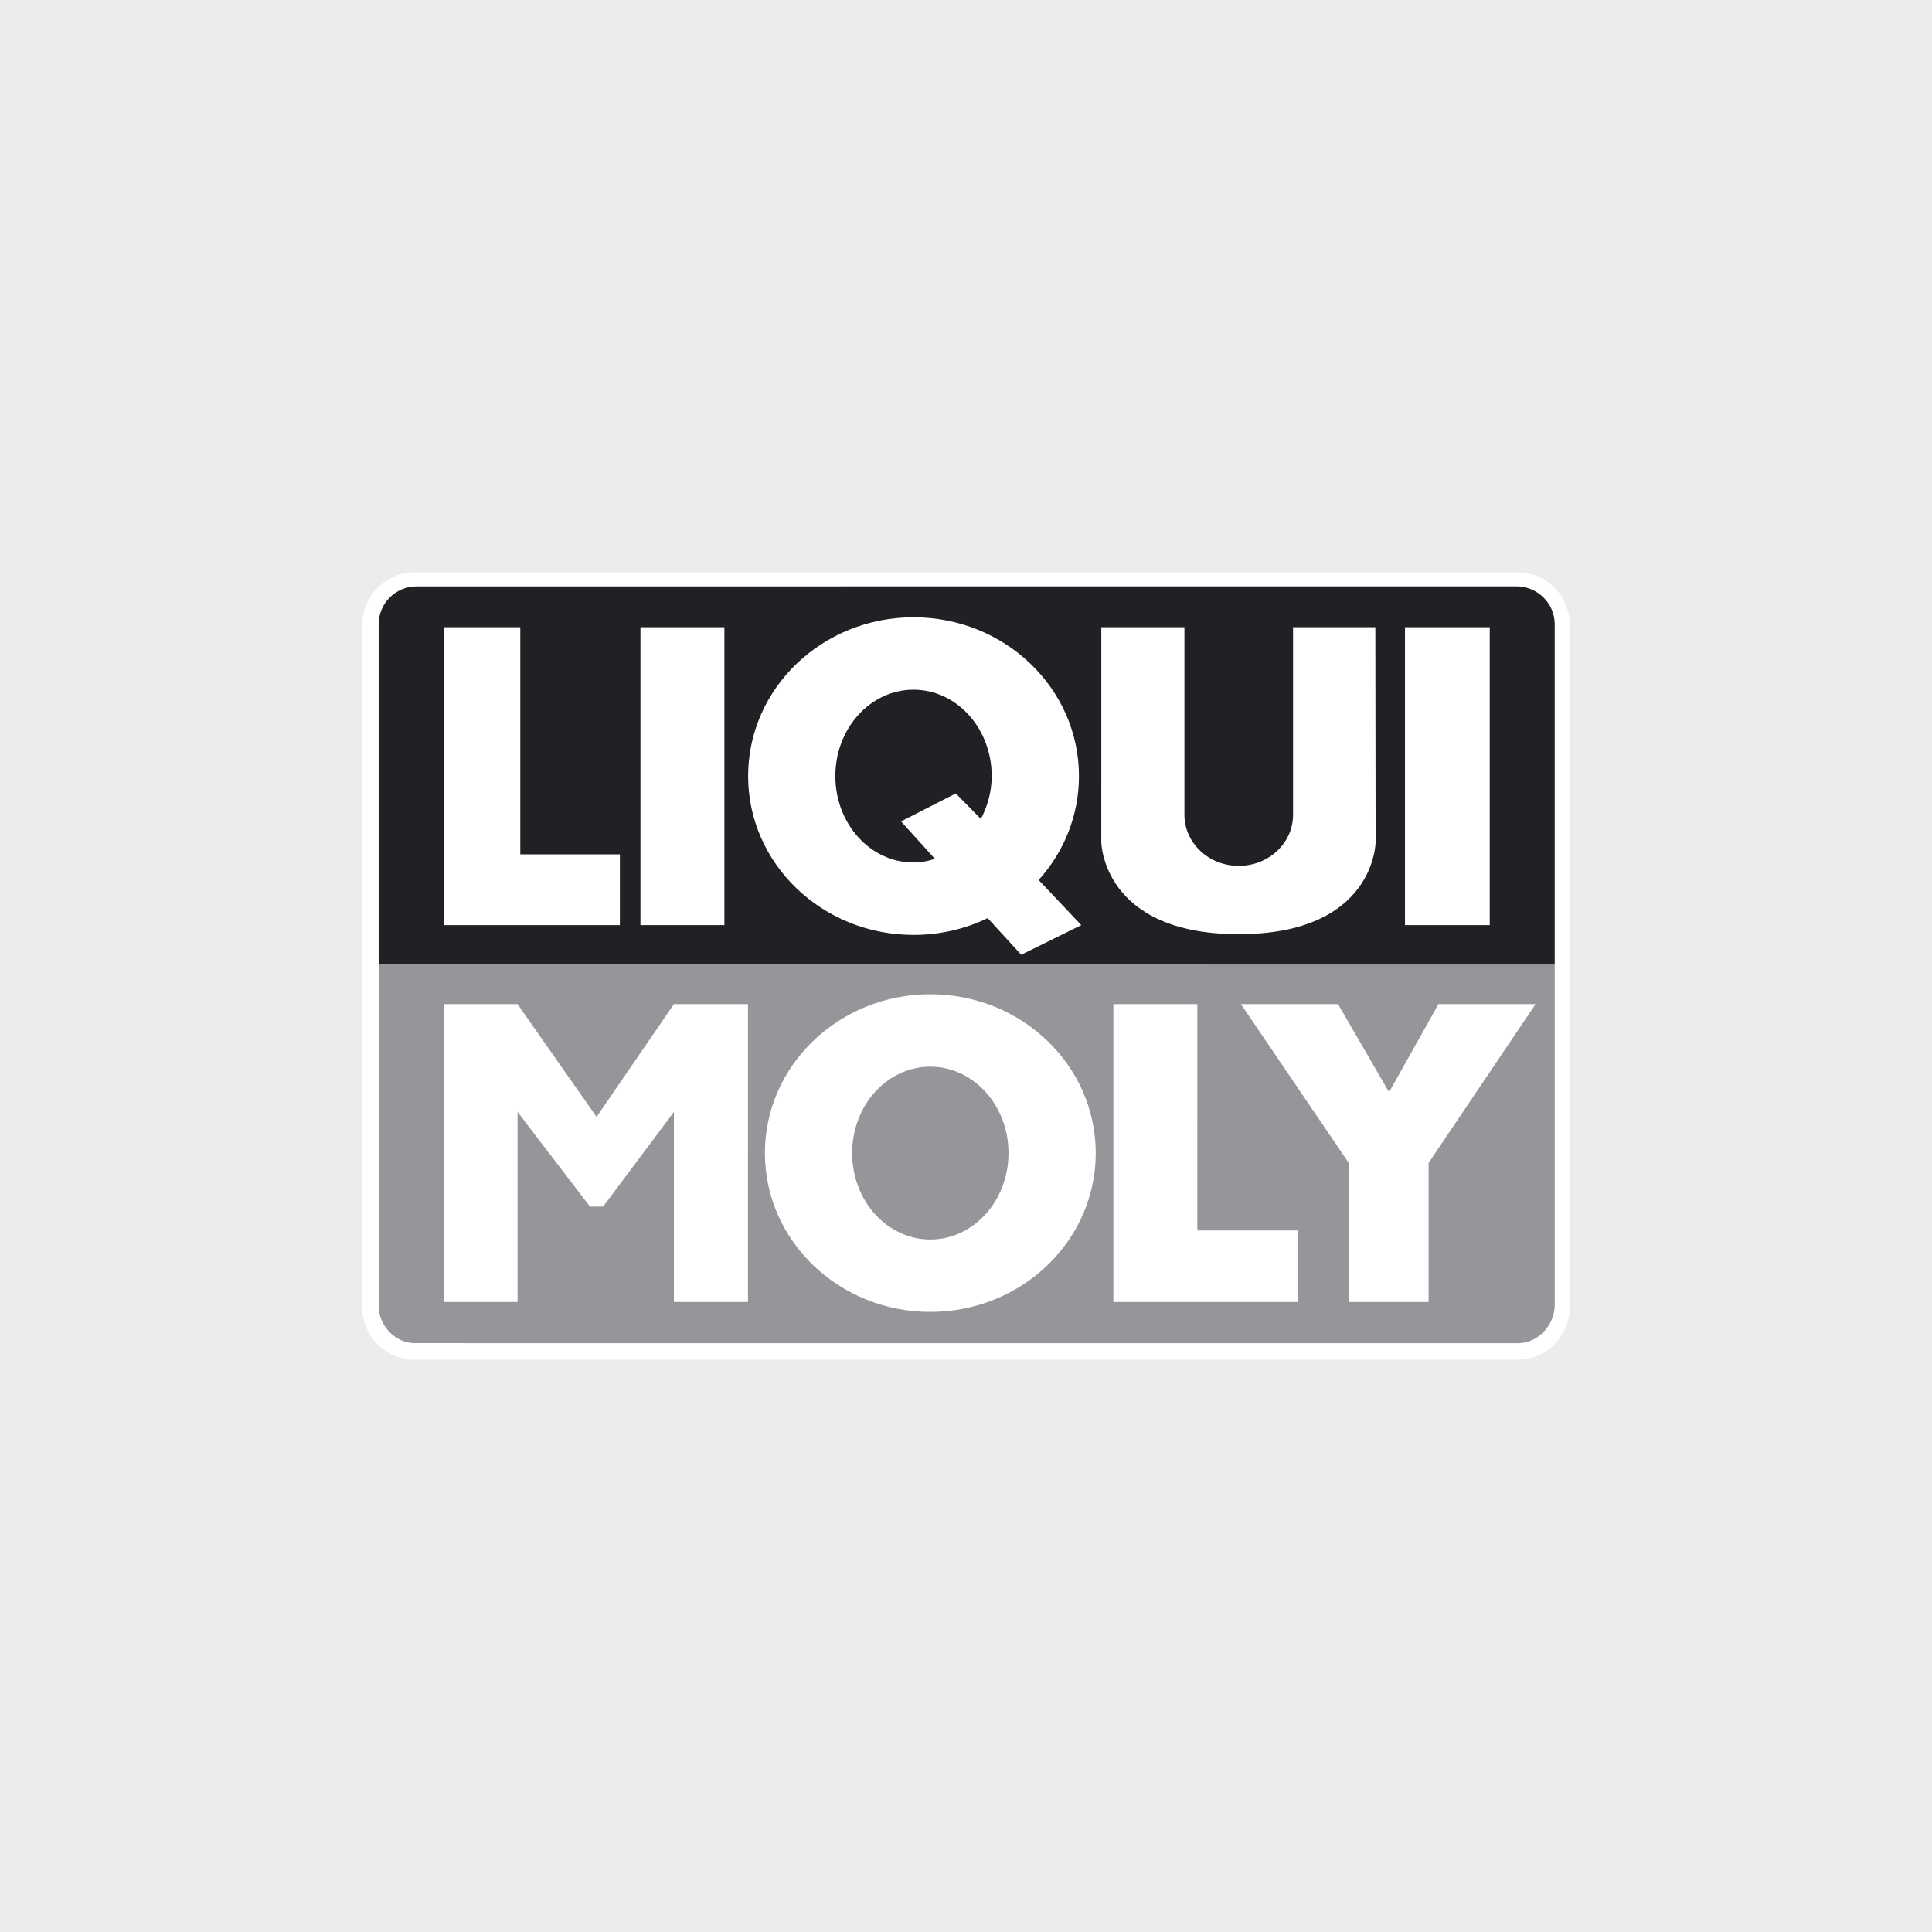
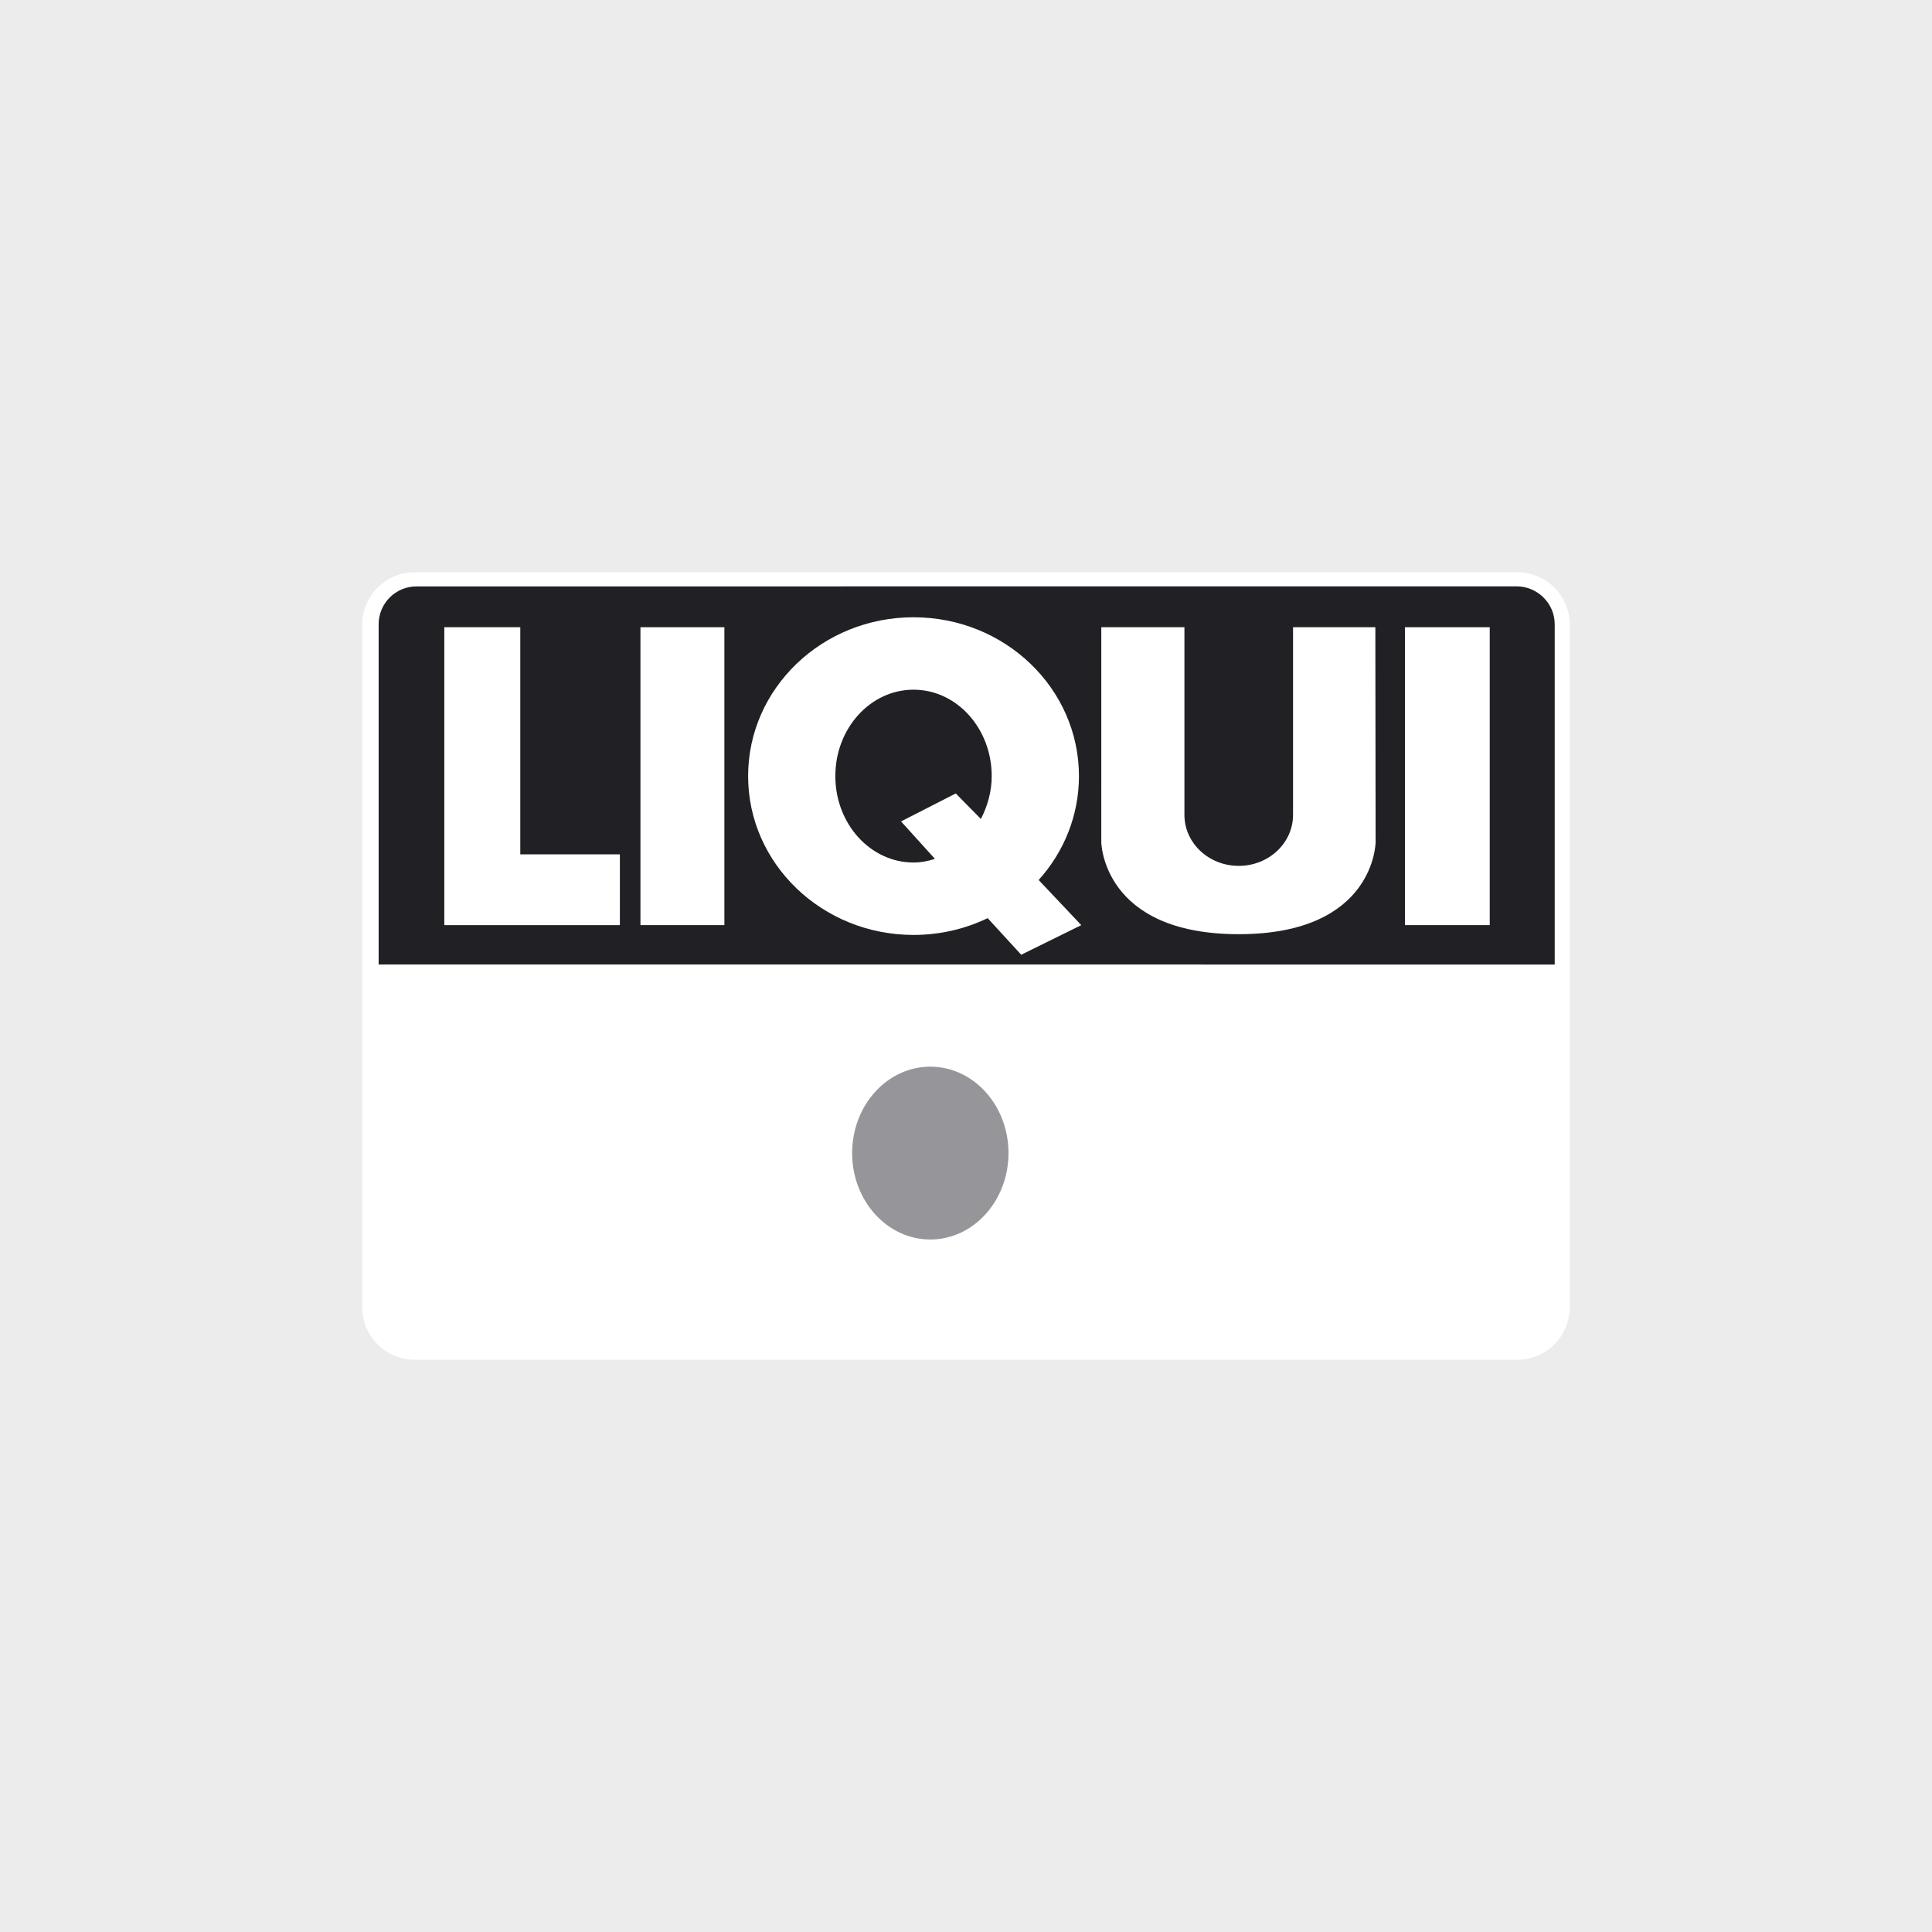
<svg xmlns="http://www.w3.org/2000/svg" version="1.1" id="Ebene_1" x="0px" y="0px" viewBox="0 0 160 160" style="enable-background:new 0 0 160 160;" xml:space="preserve">
  <g id="Hintergrund">
    <g>
      <rect style="fill:#ECECEC;" width="160" height="160" />
    </g>
  </g>
  <g>
    <g>
      <path style="fill:#FFFFFF;" d="M34.348,47.391h91.304c2.402,0,4.348,1.947,4.348,4.347L130,108.26    c-0,2.402-1.947,4.348-4.348,4.348l-91.304-0C31.946,112.608,30,110.662,30,108.26    l0-56.521C30,49.338,31.947,47.391,34.348,47.391L34.348,47.391z" />
      <path style="fill:#FFFFFF;" d="M80,80" />
    </g>
    <g>
-       <path style="fill-rule:evenodd;clip-rule:evenodd;fill:#96969A;" d="M31.358,79.878l0,28.253    c0,1.656,1.359,3.104,3.015,3.103l91.354,0.003c1.662-0,3.027-1.516,3.028-3.172V79.88    L31.358,79.878z" />
      <polygon style="fill-rule:evenodd;clip-rule:evenodd;fill:#FFFFFF;" points="92.205,83.158 99.157,83.158     99.156,101.9 107.472,101.9 107.472,107.829 92.205,107.829   " />
      <polygon style="fill-rule:evenodd;clip-rule:evenodd;fill:#FFFFFF;" points="102.769,83.158 110.811,83.158     115.036,90.45 119.126,83.157 127.168,83.157 118.308,96.311 118.308,107.829 111.697,107.829     111.697,96.311   " />
      <polygon style="fill-rule:evenodd;clip-rule:evenodd;fill:#FFFFFF;" points="36.795,83.158 42.861,83.158     49.404,92.495 55.81,83.158 61.945,83.158 61.944,107.829 55.81,107.829 55.81,92.086     49.949,99.923 48.858,99.924 42.861,92.086 42.861,107.829 36.795,107.829   " />
      <path style="fill-rule:evenodd;clip-rule:evenodd;fill:#FFFFFF;" d="M63.346,95.493    c-0-7.265,6.133-13.153,13.699-13.153c7.566-0,13.699,5.889,13.699,13.153    c0,7.264-6.133,13.153-13.699,13.154C69.479,108.647,63.346,102.758,63.346,95.493z" />
      <path style="fill-rule:evenodd;clip-rule:evenodd;fill:#96969A;" d="M70.57,95.493    c0-3.952,2.899-7.156,6.475-7.156c3.576-0,6.475,3.204,6.474,7.156    c0,3.952-2.899,7.157-6.474,7.157C73.469,102.65,70.57,99.446,70.57,95.493z" />
      <path style="fill-rule:evenodd;clip-rule:evenodd;fill:#212125;" d="M34.493,48.563    c-1.731-0.001-3.135,1.403-3.135,3.135l-0,28.179l97.397,0.002l-0-28.179    c0-1.731-1.427-3.142-3.164-3.142L34.493,48.563z" />
      <rect x="53.039" y="51.943" style="fill-rule:evenodd;clip-rule:evenodd;fill:#FFFFFF;" width="6.952" height="24.672" />
      <rect x="116.354" y="51.943" style="fill-rule:evenodd;clip-rule:evenodd;fill:#FFFFFF;" width="7.02" height="24.672" />
      <polygon style="fill-rule:evenodd;clip-rule:evenodd;fill:#FFFFFF;" points="36.795,51.943 43.088,51.943     43.088,70.753 51.335,70.754 51.335,76.615 36.795,76.615   " />
      <path style="fill-rule:evenodd;clip-rule:evenodd;fill:#FFFFFF;" d="M91.205,51.943l6.884-0v15.54    c-0,2.333,2.014,4.225,4.498,4.225c2.485,0,4.498-1.892,4.498-4.225l0-15.539h6.815    l0.022,17.788c0,0-0.022,7.633-11.336,7.633c-11.314,0-11.382-7.633-11.382-7.633L91.205,51.943z" />
      <path style="fill-rule:evenodd;clip-rule:evenodd;fill:#FFFFFF;" d="M84.572,79.068l-2.778-3.032    c-1.846,0.89-3.932,1.391-6.139,1.391c-7.566,0-13.699-5.889-13.699-13.154    c0-7.265,6.133-13.154,13.699-13.154c7.566,0,13.699,5.889,13.699,13.154    c0,3.291-1.258,6.298-3.338,8.605l3.531,3.737L84.572,79.068z" />
      <path style="fill-rule:evenodd;clip-rule:evenodd;fill:#212125;" d="M79.153,65.71l2.079,2.113    c0.544-1.047,0.897-2.256,0.897-3.55c0-3.952-2.899-7.156-6.475-7.156    c-3.576,0-6.475,3.204-6.475,7.156c-0,3.953,2.899,7.157,6.475,7.156    c0.622,0,1.209-0.114,1.772-0.303l-2.805-3.1L79.153,65.71z" />
    </g>
  </g>
</svg>